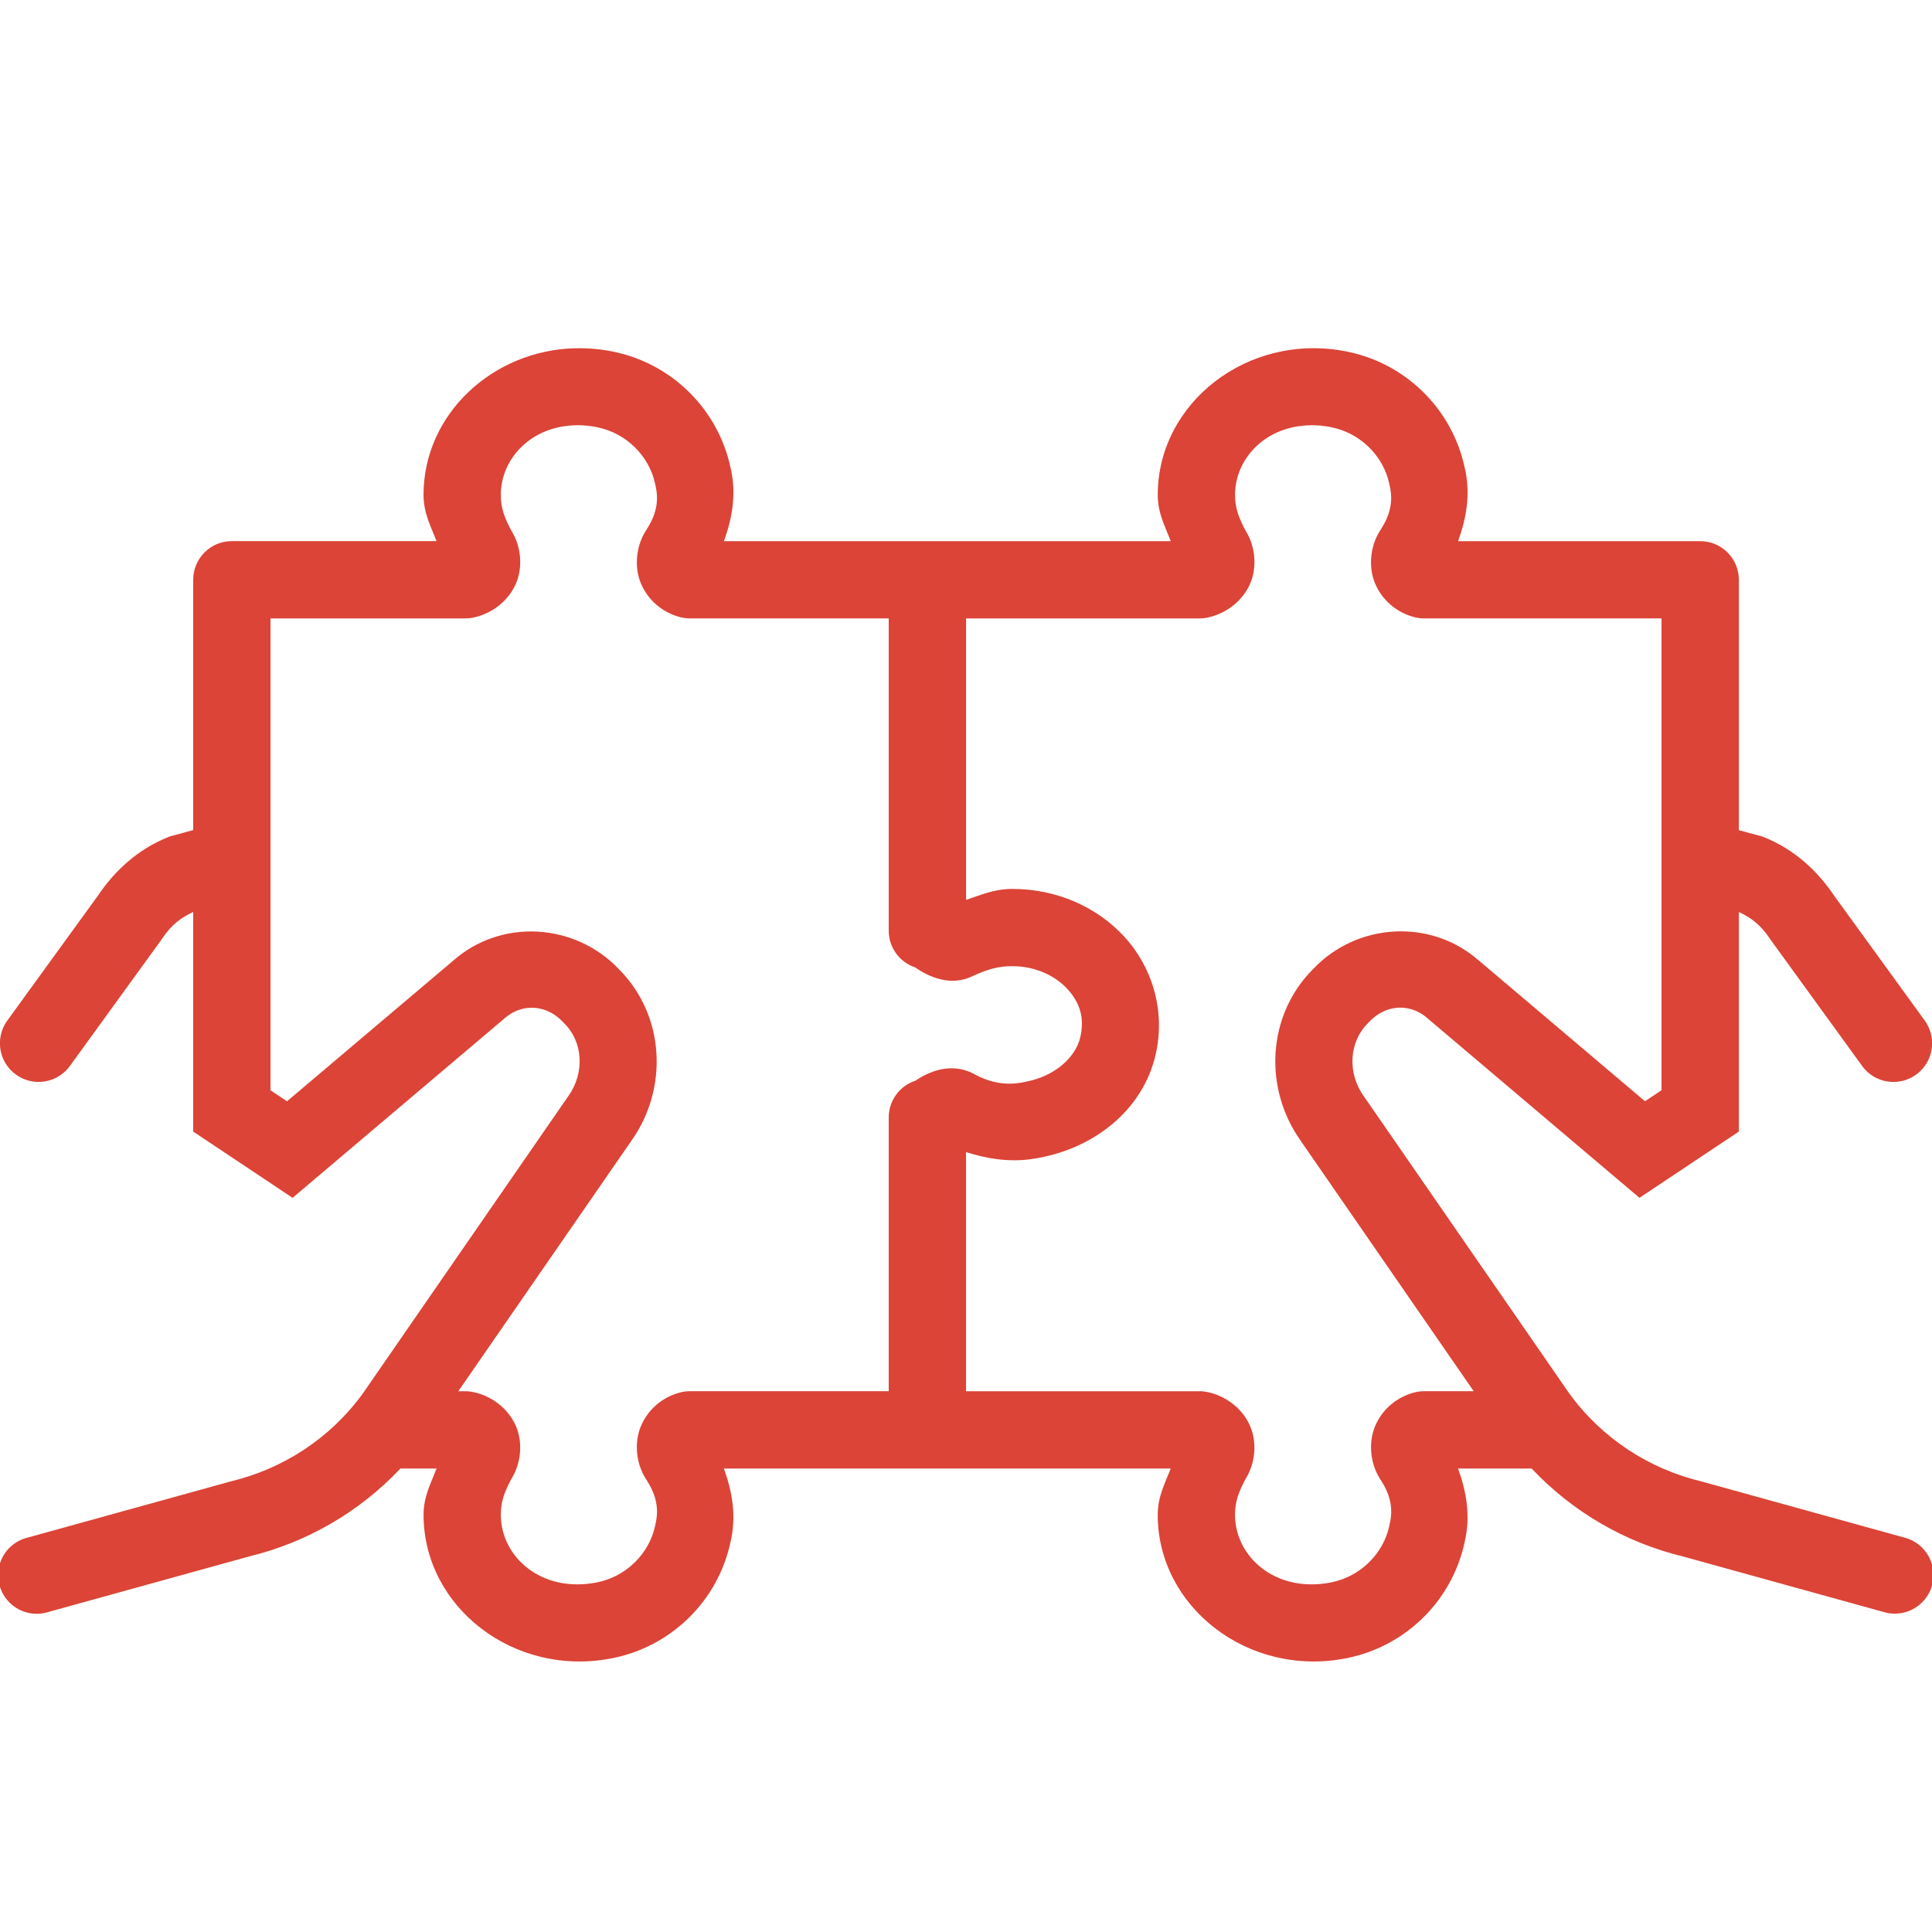
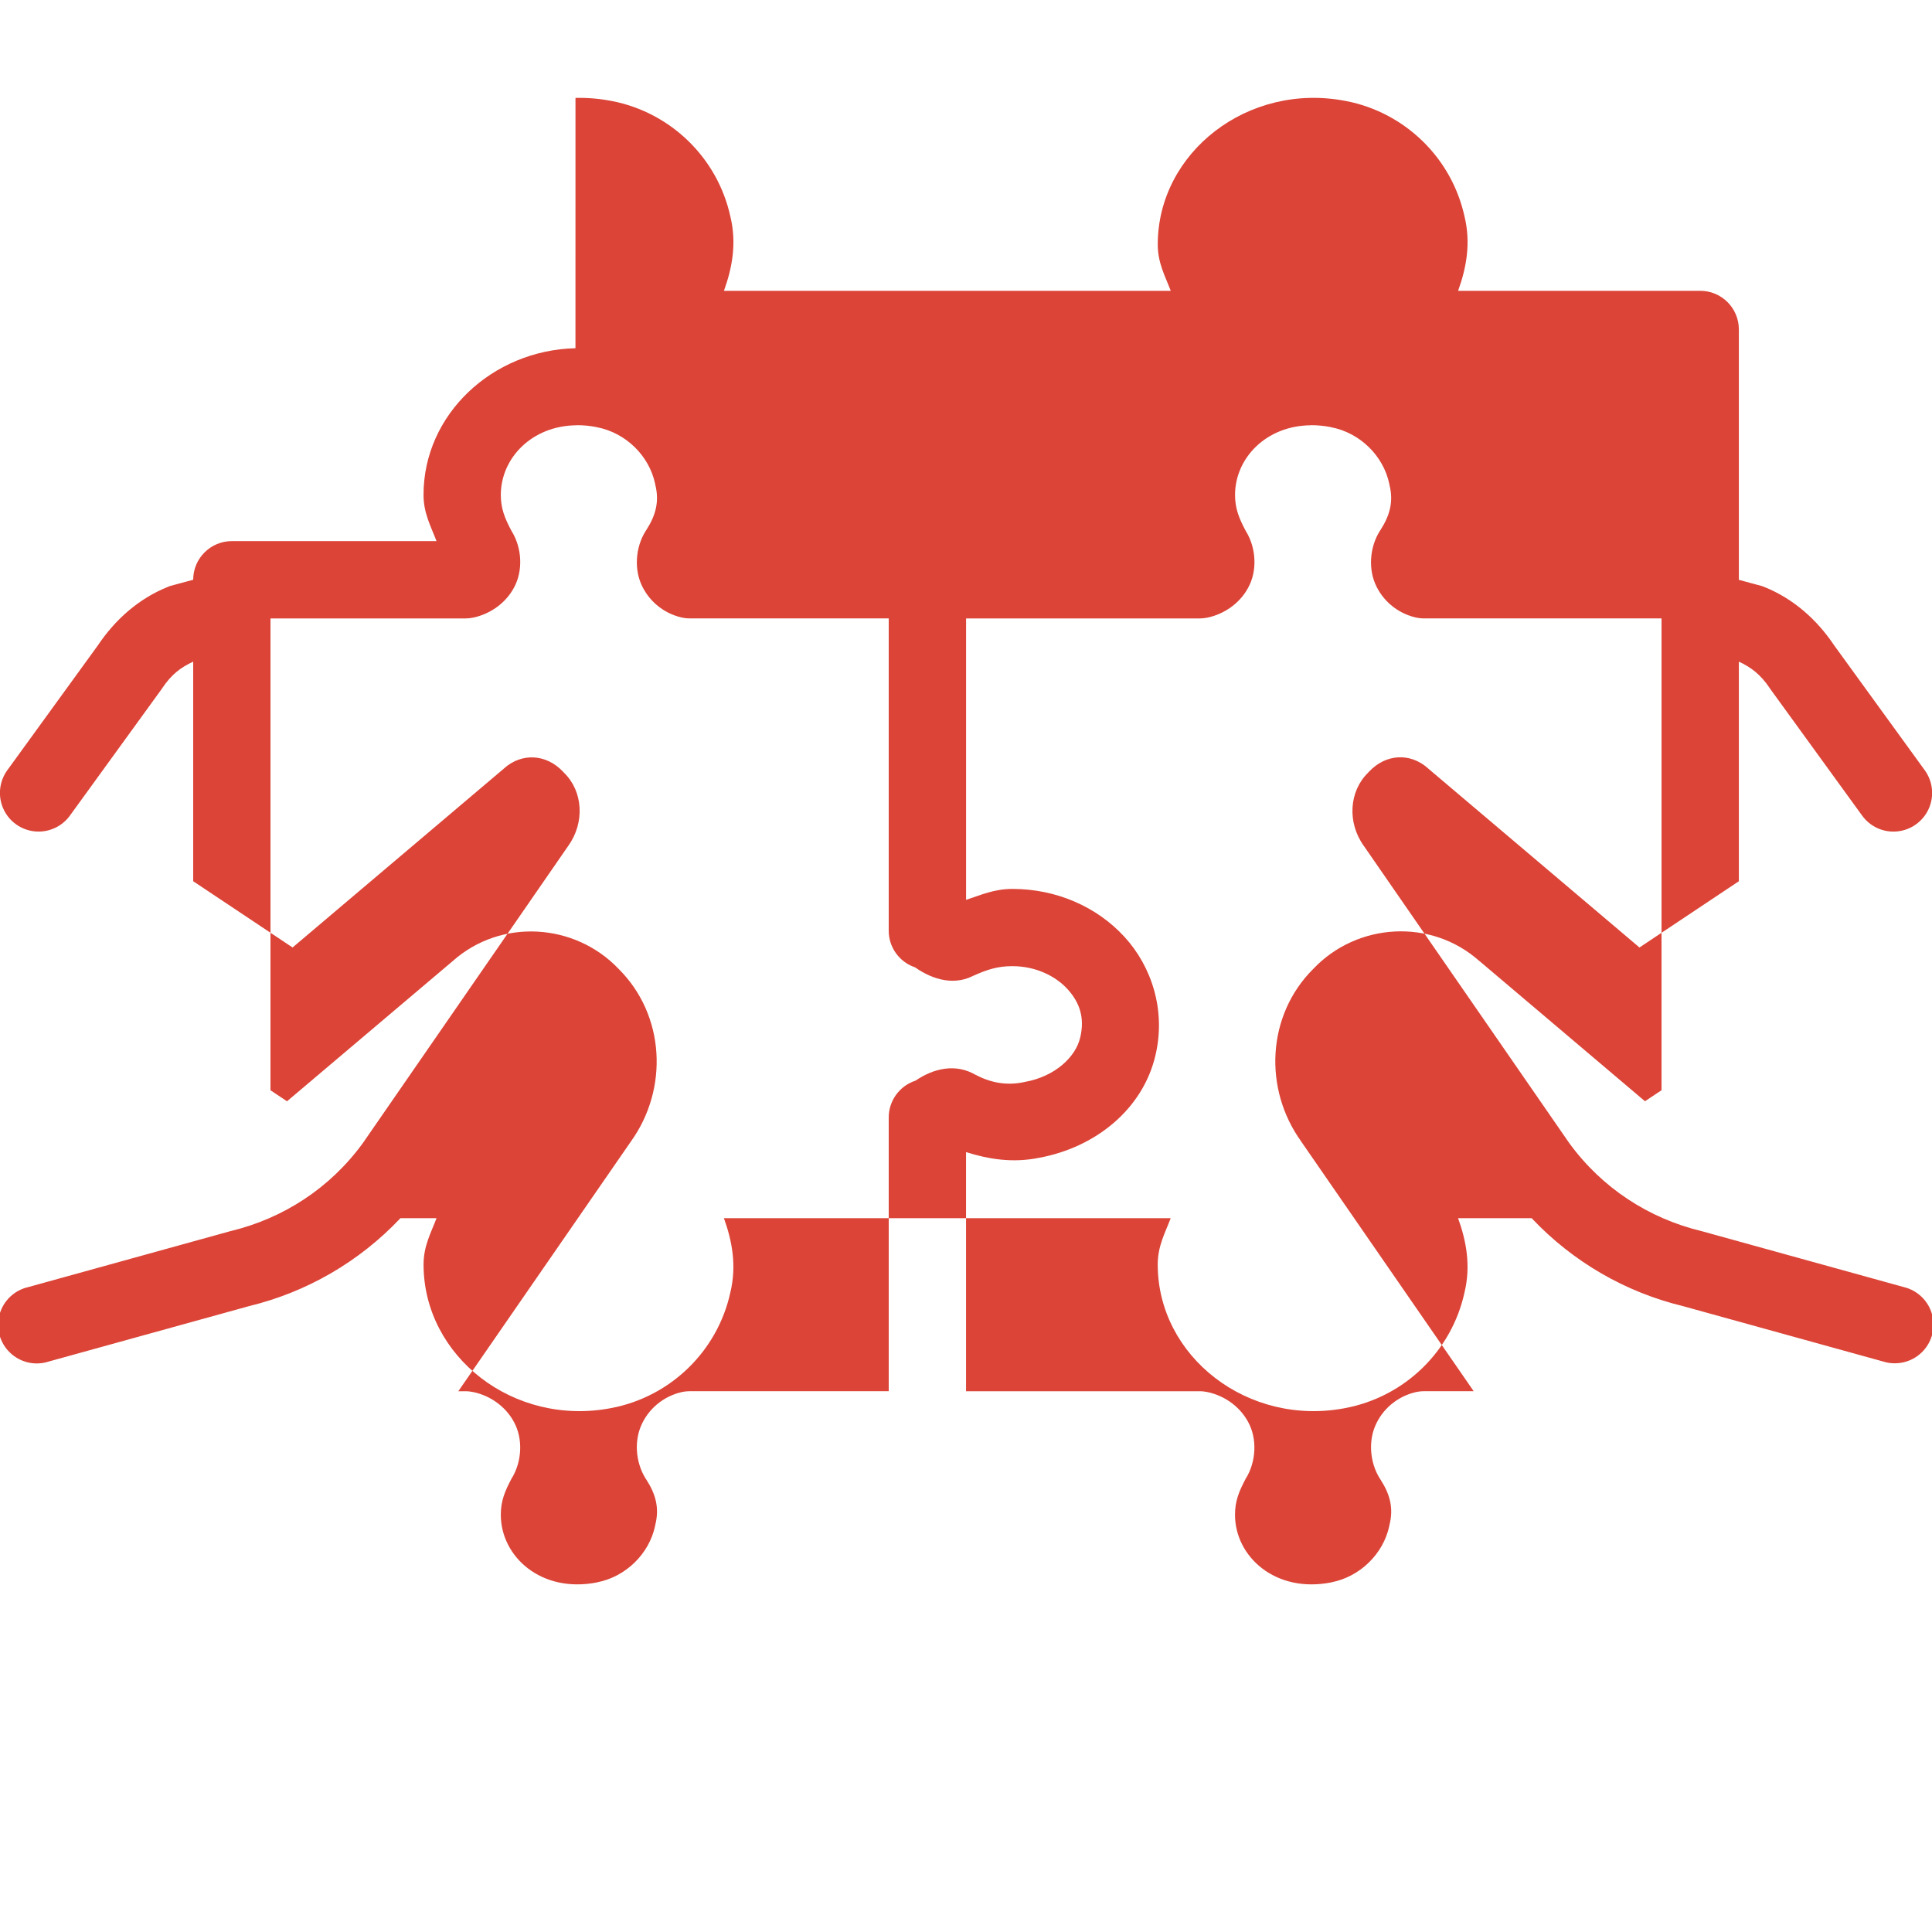
<svg xmlns="http://www.w3.org/2000/svg" viewBox="0,0,256,256" width="50px" height="50px" fill-rule="nonzero">
  <g fill="#db4437" fill-rule="nonzero" stroke="none" stroke-width="1" stroke-linecap="butt" stroke-linejoin="miter" stroke-miterlimit="10" stroke-dasharray="" stroke-dashoffset="0" font-family="none" font-weight="none" font-size="none" text-anchor="none" style="mix-blend-mode: normal">
    <g transform="scale(5.12,5.12)">
-       <path d="M14.893,9.012c-2.145,0.05 -3.932,1.71 -3.932,3.793c0,0.482 0.192,0.819 0.336,1.199h-5.297c-0.552,0 -1,0.448 -1,1v6.479l-0.6,0.162l-0.057,0.023c-0.763,0.307 -1.369,0.855 -1.809,1.512l-2.346,3.234c-0.209,0.29 -0.248,0.669 -0.102,0.995c0.146,0.326 0.455,0.549 0.811,0.586c0.355,0.036 0.703,-0.119 0.913,-0.409l2.377,-3.279l0.01,-0.016c0.245,-0.366 0.488,-0.542 0.803,-0.689v4.398v1.285l2.572,1.715l5.467,-4.629l0.008,-0.008c0.458,-0.408 1.094,-0.372 1.525,0.088l0.014,0.016l0.016,0.016c0.485,0.475 0.54,1.282 0.102,1.891l-0.006,0.008l-5.307,7.68c-0.853,1.172 -2.067,1.949 -3.412,2.275l-0.016,0.004l-5.229,1.447c-0.36,0.08 -0.647,0.353 -0.746,0.708c-0.099,0.356 0.006,0.737 0.274,0.992c0.267,0.255 0.653,0.342 1.004,0.226l5.184,-1.434c1.475,-0.358 2.84,-1.137 3.914,-2.275h0.934c-0.144,0.38 -0.336,0.718 -0.336,1.199c0,2.381 2.336,4.21 4.871,3.713c1.529,-0.296 2.738,-1.476 3.068,-2.988c0.168,-0.69 0.048,-1.332 -0.166,-1.924h5.266h6.297c-0.144,0.38 -0.336,0.718 -0.336,1.199c0,2.381 2.336,4.21 4.871,3.713c1.529,-0.296 2.738,-1.476 3.068,-2.988c0.168,-0.69 0.048,-1.332 -0.166,-1.924h1.904c1.073,1.138 2.438,1.918 3.912,2.275l5.182,1.434c0.349,0.111 0.731,0.023 0.996,-0.23c0.265,-0.253 0.37,-0.631 0.274,-0.985c-0.096,-0.354 -0.378,-0.626 -0.734,-0.711l-5.23,-1.447l-0.016,-0.004c-1.345,-0.326 -2.559,-1.105 -3.412,-2.277l-5.307,-7.678l-0.006,-0.008c-0.438,-0.607 -0.381,-1.418 0.104,-1.893l0.014,-0.016l0.016,-0.016c0.431,-0.461 1.065,-0.496 1.523,-0.088l0.01,0.01l5.465,4.629l2.572,-1.715v-1.285v-4.398c0.314,0.147 0.557,0.325 0.803,0.691l0.01,0.016l2.377,3.277c0.209,0.29 0.557,0.446 0.913,0.409c0.355,-0.036 0.665,-0.26 0.811,-0.586c0.146,-0.326 0.107,-0.705 -0.102,-0.995l-2.346,-3.234c-0.439,-0.656 -1.046,-1.205 -1.811,-1.512l-0.055,-0.021l-0.6,-0.162v-6.48c-0,-0.552 -0.448,-1 -1,-1h-6.266c0.214,-0.592 0.334,-1.234 0.166,-1.924c-0.331,-1.512 -1.539,-2.692 -3.068,-2.988h-0.002c-2.534,-0.495 -4.869,1.332 -4.869,3.713c0,0.482 0.192,0.819 0.336,1.199h-6.297h-5.266c0.214,-0.592 0.334,-1.234 0.166,-1.924c-0.331,-1.512 -1.539,-2.692 -3.068,-2.988h-0.002c-0.317,-0.062 -0.631,-0.087 -0.938,-0.08zM14.926,11.004c0.167,-0.001 0.341,0.015 0.521,0.051c0.001,0.001 0.003,0.001 0.004,0.002c0.745,0.144 1.348,0.737 1.502,1.457c0.002,0.011 0.004,0.022 0.006,0.033c0.107,0.426 0.015,0.784 -0.23,1.166l0.035,-0.051c-0.303,0.413 -0.362,0.996 -0.178,1.436c0.185,0.44 0.571,0.766 1.039,0.879c0.077,0.018 0.155,0.028 0.234,0.027h5.141v8.07c-0.006,0.434 0.27,0.823 0.682,0.961c0.476,0.334 1.057,0.491 1.582,0.176l-0.1,0.053c0.378,-0.172 0.654,-0.26 1.035,-0.26c0.593,0 1.108,0.246 1.424,0.59c0.316,0.344 0.454,0.741 0.334,1.252c-0.001,0.002 -0.001,0.004 -0.002,0.006c-0.114,0.498 -0.647,1.008 -1.432,1.148c-0.009,0.002 -0.018,0.004 -0.027,0.006c-0.468,0.098 -0.884,0.006 -1.273,-0.203l0.041,0.023c-0.527,-0.316 -1.101,-0.179 -1.574,0.143h-0.002c-0.415,0.137 -0.694,0.527 -0.688,0.965v7.07h-5.141c-0.079,-0 -0.158,0.009 -0.234,0.027c-0.468,0.113 -0.855,0.439 -1.039,0.879c-0.185,0.44 -0.125,1.023 0.178,1.436l-0.035,-0.051c0.246,0.382 0.337,0.74 0.23,1.166c-0.002,0.011 -0.004,0.022 -0.006,0.033c-0.154,0.72 -0.757,1.313 -1.502,1.457c-0.001,0.001 -0.003,0.001 -0.004,0.002c-1.445,0.283 -2.486,-0.671 -2.486,-1.75c0,-0.346 0.093,-0.598 0.297,-0.971l-0.059,0.096c0.288,-0.412 0.347,-0.996 0.143,-1.445c-0.205,-0.45 -0.631,-0.76 -1.096,-0.857c-0.068,-0.014 -0.137,-0.022 -0.207,-0.021h-0.178l4.465,-6.461c0.981,-1.363 0.889,-3.272 -0.318,-4.471c-1.137,-1.191 -3.046,-1.309 -4.289,-0.203l-4.291,3.631l-0.428,-0.285v-0.215v-5.496v-1.559v-4.941h5.039c0.07,0 0.139,-0.007 0.207,-0.021c0.465,-0.098 0.891,-0.408 1.096,-0.857c0.205,-0.45 0.146,-1.033 -0.143,-1.445l0.059,0.096c-0.203,-0.373 -0.297,-0.625 -0.297,-0.971c0,-0.944 0.797,-1.793 1.965,-1.801zM33.926,11.004c0.167,-0.001 0.341,0.015 0.521,0.051c0.001,0.001 0.003,0.001 0.004,0.002c0.745,0.144 1.348,0.737 1.502,1.457c0.002,0.011 0.004,0.022 0.006,0.033c0.107,0.426 0.015,0.784 -0.23,1.166l0.035,-0.051c-0.303,0.413 -0.362,0.996 -0.178,1.436c0.185,0.44 0.571,0.766 1.039,0.879c0.077,0.018 0.155,0.028 0.234,0.027h6.141v4.939v1.561v5.496v0.215l-0.428,0.285l-4.289,-3.633h-0.002c-1.244,-1.105 -3.155,-0.99 -4.291,0.205c-1.206,1.198 -1.297,3.105 -0.316,4.467v0.002l4.465,6.463h-1.279c-0.079,-0 -0.158,0.009 -0.234,0.027c-0.468,0.113 -0.855,0.439 -1.039,0.879c-0.185,0.44 -0.125,1.023 0.178,1.436l-0.035,-0.051c0.246,0.382 0.337,0.74 0.23,1.166c-0.002,0.011 -0.004,0.022 -0.006,0.033c-0.154,0.72 -0.757,1.313 -1.502,1.457c-0.001,0.001 -0.003,0.001 -0.004,0.002c-1.445,0.283 -2.486,-0.671 -2.486,-1.75c0,-0.346 0.093,-0.598 0.297,-0.971l-0.059,0.096c0.288,-0.412 0.347,-0.996 0.143,-1.445c-0.205,-0.45 -0.631,-0.76 -1.096,-0.857c-0.068,-0.014 -0.137,-0.022 -0.207,-0.021h-6.039v-6.189c0.581,0.184 1.209,0.286 1.887,0.148c1.45,-0.264 2.693,-1.249 3.018,-2.666c0.267,-1.147 -0.096,-2.282 -0.809,-3.057c-0.714,-0.776 -1.76,-1.236 -2.896,-1.236c-0.475,0 -0.821,0.16 -1.199,0.283v-7.283h6.039c0.07,0 0.139,-0.007 0.207,-0.021c0.465,-0.098 0.891,-0.408 1.096,-0.857c0.205,-0.45 0.146,-1.033 -0.143,-1.445l0.059,0.096c-0.203,-0.373 -0.297,-0.625 -0.297,-0.971c0,-0.944 0.797,-1.793 1.965,-1.801z" />
+       <path d="M14.893,9.012c-2.145,0.05 -3.932,1.71 -3.932,3.793c0,0.482 0.192,0.819 0.336,1.199h-5.297c-0.552,0 -1,0.448 -1,1l-0.6,0.162l-0.057,0.023c-0.763,0.307 -1.369,0.855 -1.809,1.512l-2.346,3.234c-0.209,0.29 -0.248,0.669 -0.102,0.995c0.146,0.326 0.455,0.549 0.811,0.586c0.355,0.036 0.703,-0.119 0.913,-0.409l2.377,-3.279l0.01,-0.016c0.245,-0.366 0.488,-0.542 0.803,-0.689v4.398v1.285l2.572,1.715l5.467,-4.629l0.008,-0.008c0.458,-0.408 1.094,-0.372 1.525,0.088l0.014,0.016l0.016,0.016c0.485,0.475 0.54,1.282 0.102,1.891l-0.006,0.008l-5.307,7.68c-0.853,1.172 -2.067,1.949 -3.412,2.275l-0.016,0.004l-5.229,1.447c-0.36,0.08 -0.647,0.353 -0.746,0.708c-0.099,0.356 0.006,0.737 0.274,0.992c0.267,0.255 0.653,0.342 1.004,0.226l5.184,-1.434c1.475,-0.358 2.84,-1.137 3.914,-2.275h0.934c-0.144,0.38 -0.336,0.718 -0.336,1.199c0,2.381 2.336,4.21 4.871,3.713c1.529,-0.296 2.738,-1.476 3.068,-2.988c0.168,-0.69 0.048,-1.332 -0.166,-1.924h5.266h6.297c-0.144,0.38 -0.336,0.718 -0.336,1.199c0,2.381 2.336,4.21 4.871,3.713c1.529,-0.296 2.738,-1.476 3.068,-2.988c0.168,-0.69 0.048,-1.332 -0.166,-1.924h1.904c1.073,1.138 2.438,1.918 3.912,2.275l5.182,1.434c0.349,0.111 0.731,0.023 0.996,-0.23c0.265,-0.253 0.37,-0.631 0.274,-0.985c-0.096,-0.354 -0.378,-0.626 -0.734,-0.711l-5.23,-1.447l-0.016,-0.004c-1.345,-0.326 -2.559,-1.105 -3.412,-2.277l-5.307,-7.678l-0.006,-0.008c-0.438,-0.607 -0.381,-1.418 0.104,-1.893l0.014,-0.016l0.016,-0.016c0.431,-0.461 1.065,-0.496 1.523,-0.088l0.01,0.01l5.465,4.629l2.572,-1.715v-1.285v-4.398c0.314,0.147 0.557,0.325 0.803,0.691l0.01,0.016l2.377,3.277c0.209,0.29 0.557,0.446 0.913,0.409c0.355,-0.036 0.665,-0.26 0.811,-0.586c0.146,-0.326 0.107,-0.705 -0.102,-0.995l-2.346,-3.234c-0.439,-0.656 -1.046,-1.205 -1.811,-1.512l-0.055,-0.021l-0.6,-0.162v-6.48c-0,-0.552 -0.448,-1 -1,-1h-6.266c0.214,-0.592 0.334,-1.234 0.166,-1.924c-0.331,-1.512 -1.539,-2.692 -3.068,-2.988h-0.002c-2.534,-0.495 -4.869,1.332 -4.869,3.713c0,0.482 0.192,0.819 0.336,1.199h-6.297h-5.266c0.214,-0.592 0.334,-1.234 0.166,-1.924c-0.331,-1.512 -1.539,-2.692 -3.068,-2.988h-0.002c-0.317,-0.062 -0.631,-0.087 -0.938,-0.08zM14.926,11.004c0.167,-0.001 0.341,0.015 0.521,0.051c0.001,0.001 0.003,0.001 0.004,0.002c0.745,0.144 1.348,0.737 1.502,1.457c0.002,0.011 0.004,0.022 0.006,0.033c0.107,0.426 0.015,0.784 -0.23,1.166l0.035,-0.051c-0.303,0.413 -0.362,0.996 -0.178,1.436c0.185,0.44 0.571,0.766 1.039,0.879c0.077,0.018 0.155,0.028 0.234,0.027h5.141v8.07c-0.006,0.434 0.27,0.823 0.682,0.961c0.476,0.334 1.057,0.491 1.582,0.176l-0.1,0.053c0.378,-0.172 0.654,-0.26 1.035,-0.26c0.593,0 1.108,0.246 1.424,0.59c0.316,0.344 0.454,0.741 0.334,1.252c-0.001,0.002 -0.001,0.004 -0.002,0.006c-0.114,0.498 -0.647,1.008 -1.432,1.148c-0.009,0.002 -0.018,0.004 -0.027,0.006c-0.468,0.098 -0.884,0.006 -1.273,-0.203l0.041,0.023c-0.527,-0.316 -1.101,-0.179 -1.574,0.143h-0.002c-0.415,0.137 -0.694,0.527 -0.688,0.965v7.07h-5.141c-0.079,-0 -0.158,0.009 -0.234,0.027c-0.468,0.113 -0.855,0.439 -1.039,0.879c-0.185,0.44 -0.125,1.023 0.178,1.436l-0.035,-0.051c0.246,0.382 0.337,0.74 0.23,1.166c-0.002,0.011 -0.004,0.022 -0.006,0.033c-0.154,0.72 -0.757,1.313 -1.502,1.457c-0.001,0.001 -0.003,0.001 -0.004,0.002c-1.445,0.283 -2.486,-0.671 -2.486,-1.75c0,-0.346 0.093,-0.598 0.297,-0.971l-0.059,0.096c0.288,-0.412 0.347,-0.996 0.143,-1.445c-0.205,-0.45 -0.631,-0.76 -1.096,-0.857c-0.068,-0.014 -0.137,-0.022 -0.207,-0.021h-0.178l4.465,-6.461c0.981,-1.363 0.889,-3.272 -0.318,-4.471c-1.137,-1.191 -3.046,-1.309 -4.289,-0.203l-4.291,3.631l-0.428,-0.285v-0.215v-5.496v-1.559v-4.941h5.039c0.07,0 0.139,-0.007 0.207,-0.021c0.465,-0.098 0.891,-0.408 1.096,-0.857c0.205,-0.45 0.146,-1.033 -0.143,-1.445l0.059,0.096c-0.203,-0.373 -0.297,-0.625 -0.297,-0.971c0,-0.944 0.797,-1.793 1.965,-1.801zM33.926,11.004c0.167,-0.001 0.341,0.015 0.521,0.051c0.001,0.001 0.003,0.001 0.004,0.002c0.745,0.144 1.348,0.737 1.502,1.457c0.002,0.011 0.004,0.022 0.006,0.033c0.107,0.426 0.015,0.784 -0.23,1.166l0.035,-0.051c-0.303,0.413 -0.362,0.996 -0.178,1.436c0.185,0.44 0.571,0.766 1.039,0.879c0.077,0.018 0.155,0.028 0.234,0.027h6.141v4.939v1.561v5.496v0.215l-0.428,0.285l-4.289,-3.633h-0.002c-1.244,-1.105 -3.155,-0.99 -4.291,0.205c-1.206,1.198 -1.297,3.105 -0.316,4.467v0.002l4.465,6.463h-1.279c-0.079,-0 -0.158,0.009 -0.234,0.027c-0.468,0.113 -0.855,0.439 -1.039,0.879c-0.185,0.44 -0.125,1.023 0.178,1.436l-0.035,-0.051c0.246,0.382 0.337,0.74 0.23,1.166c-0.002,0.011 -0.004,0.022 -0.006,0.033c-0.154,0.72 -0.757,1.313 -1.502,1.457c-0.001,0.001 -0.003,0.001 -0.004,0.002c-1.445,0.283 -2.486,-0.671 -2.486,-1.75c0,-0.346 0.093,-0.598 0.297,-0.971l-0.059,0.096c0.288,-0.412 0.347,-0.996 0.143,-1.445c-0.205,-0.45 -0.631,-0.76 -1.096,-0.857c-0.068,-0.014 -0.137,-0.022 -0.207,-0.021h-6.039v-6.189c0.581,0.184 1.209,0.286 1.887,0.148c1.45,-0.264 2.693,-1.249 3.018,-2.666c0.267,-1.147 -0.096,-2.282 -0.809,-3.057c-0.714,-0.776 -1.76,-1.236 -2.896,-1.236c-0.475,0 -0.821,0.16 -1.199,0.283v-7.283h6.039c0.07,0 0.139,-0.007 0.207,-0.021c0.465,-0.098 0.891,-0.408 1.096,-0.857c0.205,-0.45 0.146,-1.033 -0.143,-1.445l0.059,0.096c-0.203,-0.373 -0.297,-0.625 -0.297,-0.971c0,-0.944 0.797,-1.793 1.965,-1.801z" />
    </g>
  </g>
</svg>